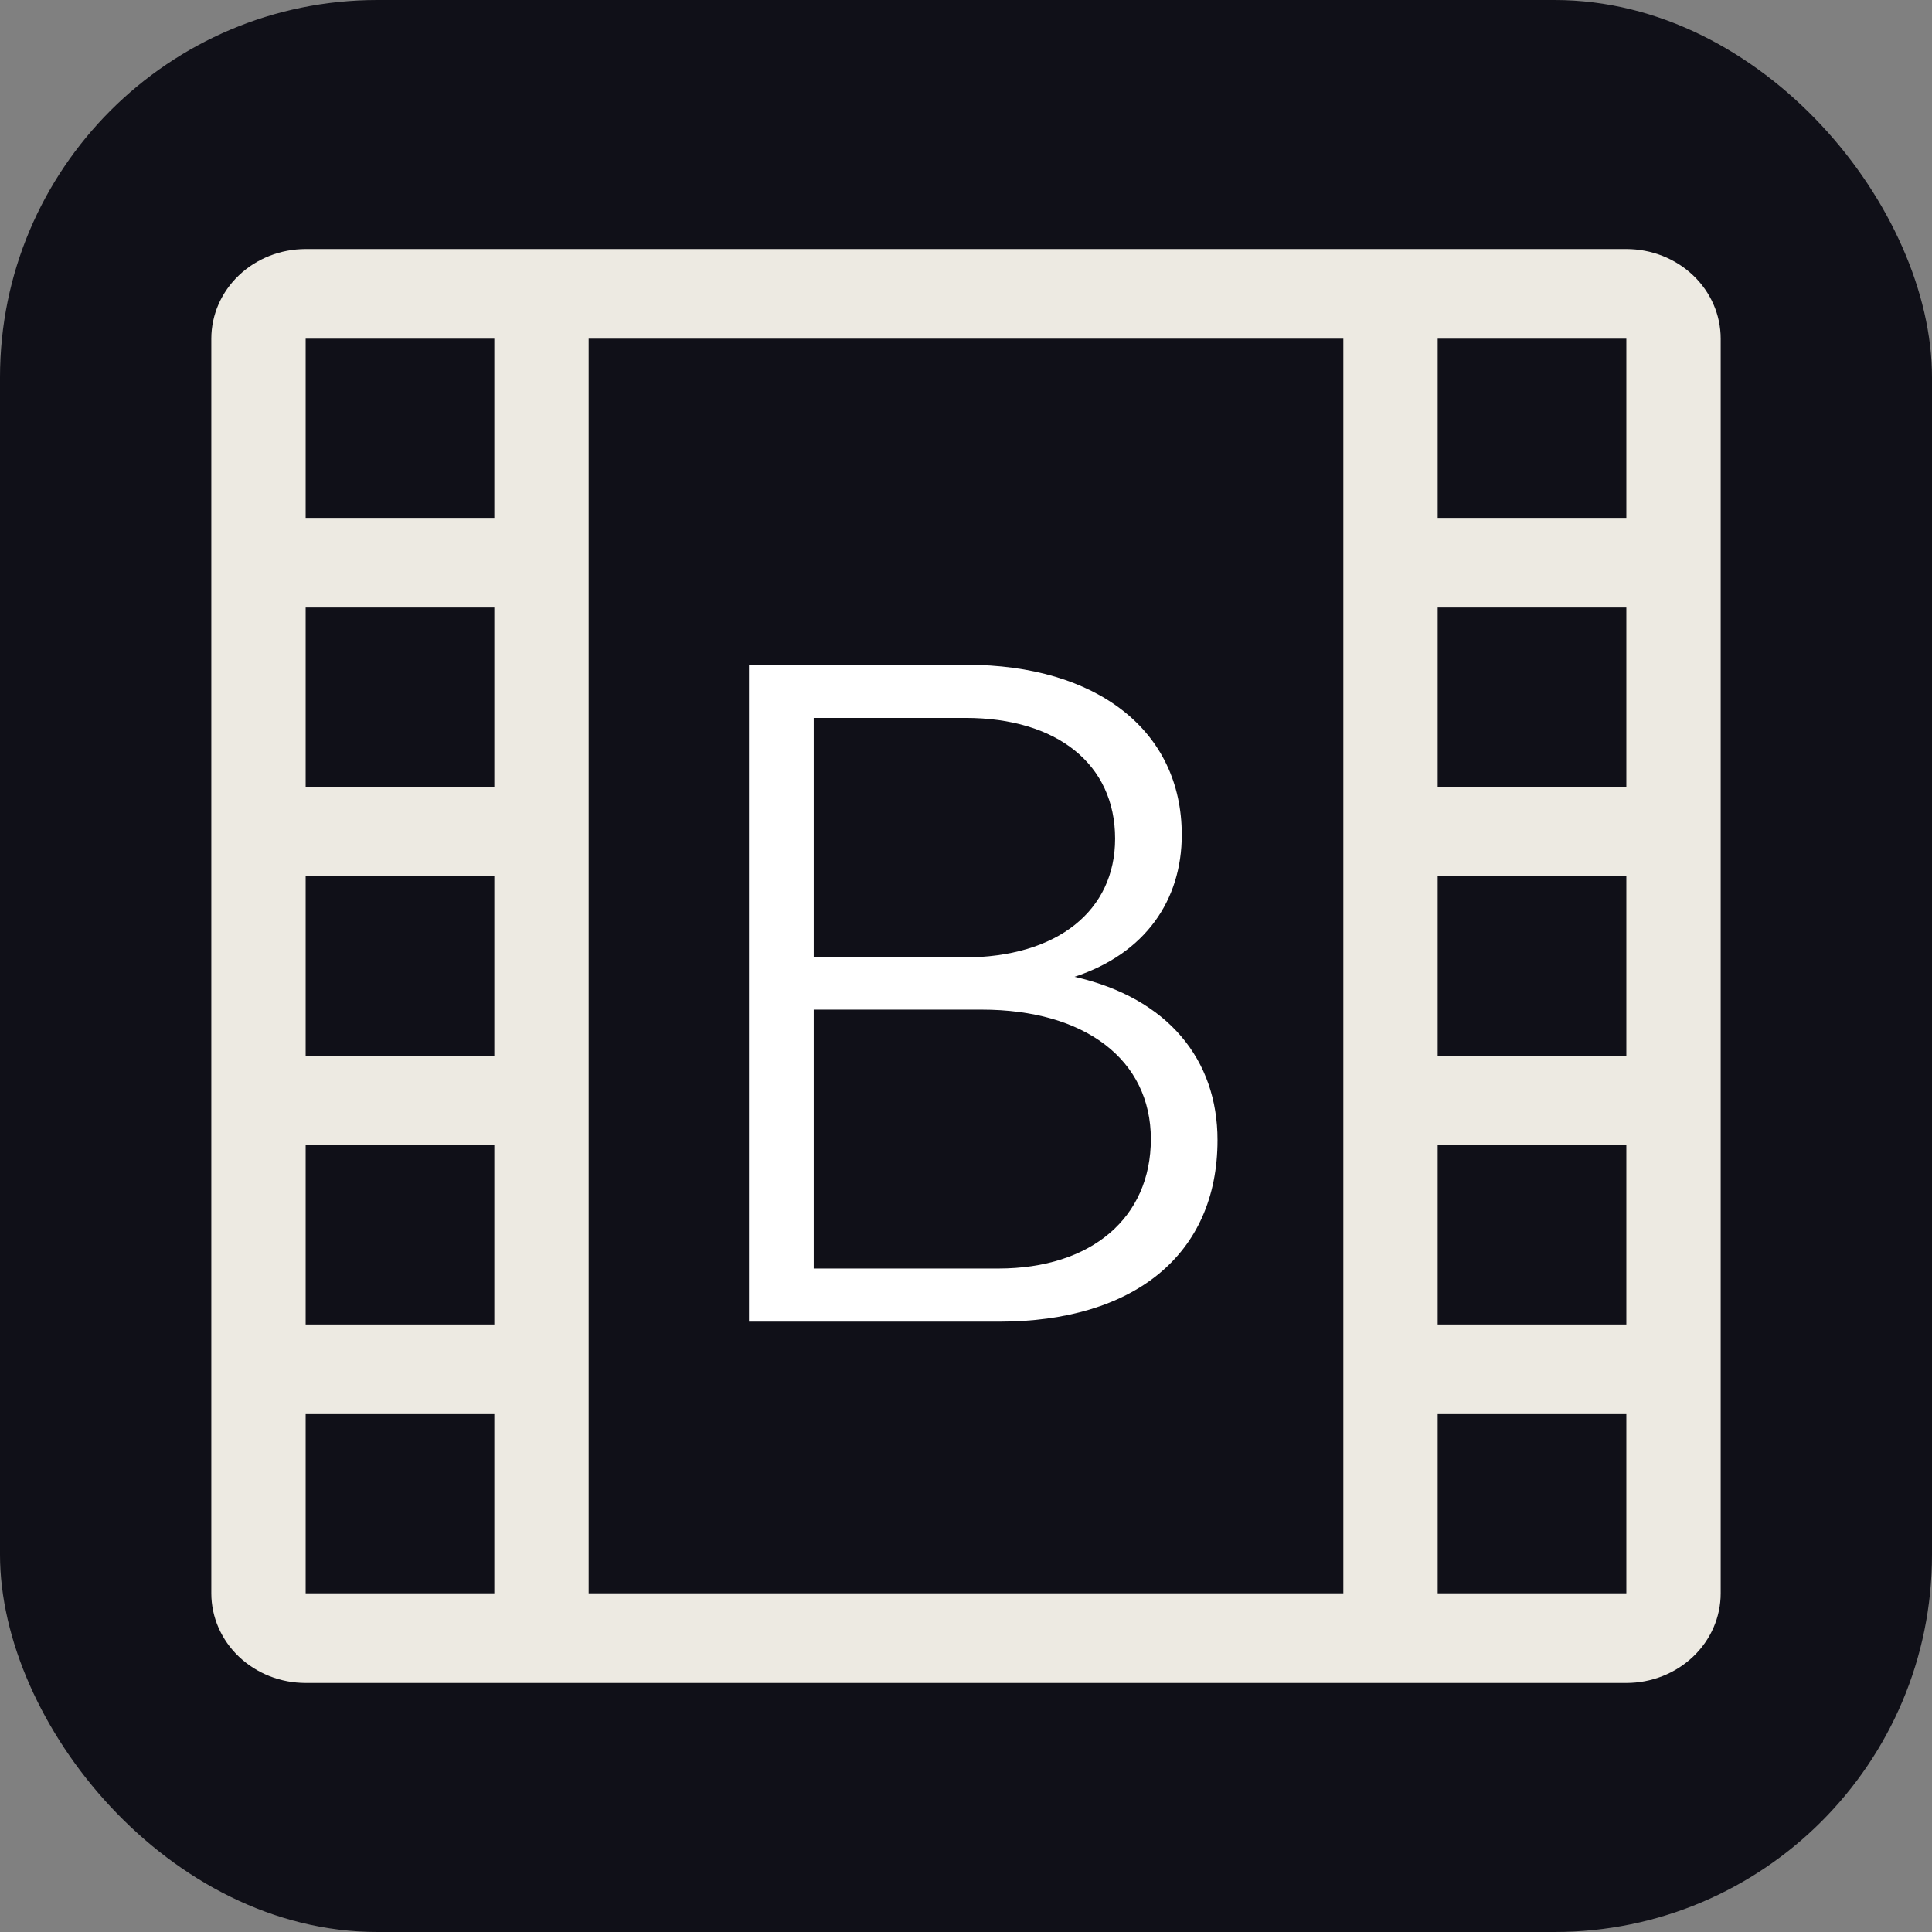
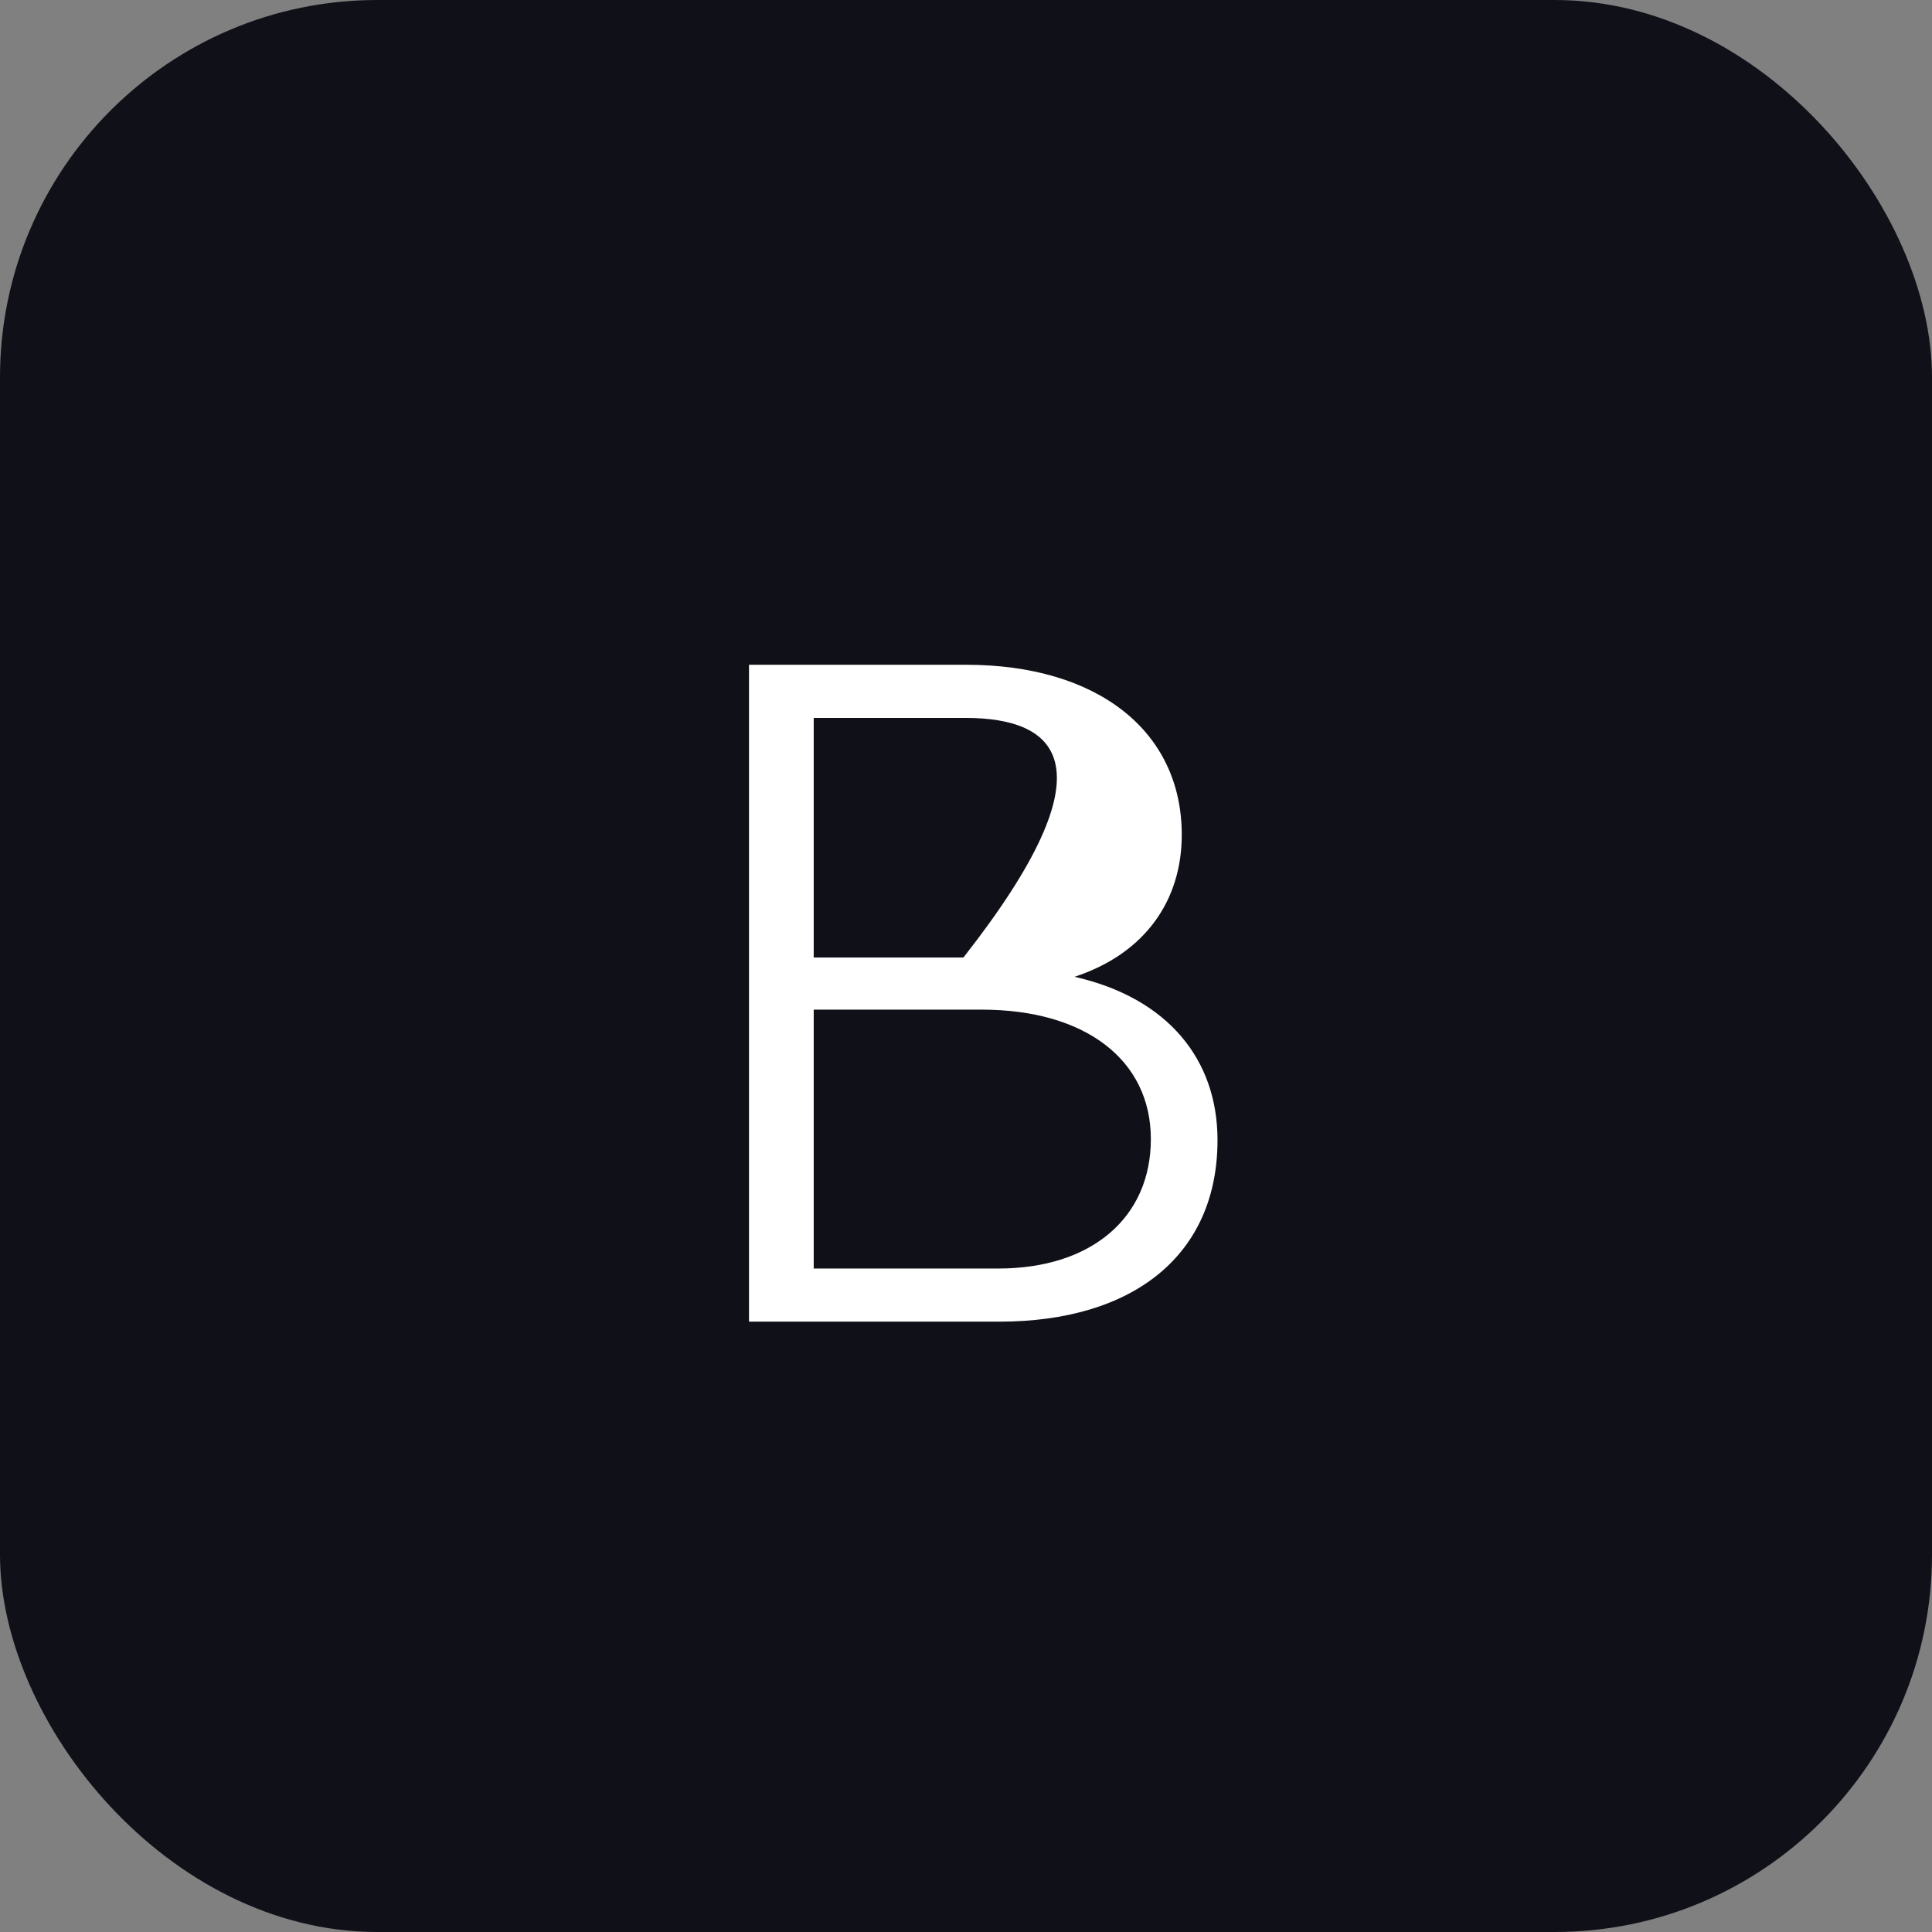
<svg xmlns="http://www.w3.org/2000/svg" version="1.1" width="512" height="512">
  <rect width="100%" height="100%" fill="#808080" stroke="none" />
  <svg width="512" height="512" viewBox="0 0 512 512" fill="none">
    <rect width="512" height="512" rx="100" fill="#101018" />
    <g clip-path="url(#clip0_339_7)">
-       <path d="M56 89.75C56 83.451 58.634 77.41 63.322 72.956C68.011 68.502 74.37 66 81 66H431C437.63 66 443.989 68.502 448.678 72.956C453.366 77.41 456 83.451 456 89.75V422.25C456 428.549 453.366 434.59 448.678 439.044C443.989 443.498 437.63 446 431 446H81C74.37 446 68.011 443.498 63.322 439.044C58.634 434.59 56 428.549 56 422.25V89.75ZM156 89.75V422.25H356V89.75H156ZM81 89.75V137.25H131V89.75H81ZM131 161H81V208.5H131V161ZM81 232.25V279.75H131V232.25H81ZM131 303.5H81V351H131V303.5ZM81 374.75V422.25H131V374.75H81ZM431 89.75H381V137.25H431V89.75ZM381 161V208.5H431V161H381ZM431 232.25H381V279.75H431V232.25ZM381 303.5V351H431V303.5H381ZM431 374.75H381V422.25H431V374.75Z" fill="#EDEAE2" />
-       <path d="M198.492 350.253V176.173H256.092C290.652 176.173 313.18 193.581 313.18 221.229C313.18 238.637 303.452 252.717 284.764 258.861C309.596 264.493 322.652 280.877 322.652 302.125C322.652 332.589 300.38 350.253 264.796 350.253H198.492ZM255.836 190.253H215.644V253.741H255.324C280.412 253.741 295.516 241.197 295.516 222.253C295.516 202.541 280.156 190.253 255.836 190.253ZM260.188 267.565H215.644V336.173H264.54C289.372 336.173 304.988 322.605 304.988 301.869C304.988 280.877 287.58 267.565 260.188 267.565Z" fill="white" />
+       <path d="M198.492 350.253V176.173H256.092C290.652 176.173 313.18 193.581 313.18 221.229C313.18 238.637 303.452 252.717 284.764 258.861C309.596 264.493 322.652 280.877 322.652 302.125C322.652 332.589 300.38 350.253 264.796 350.253H198.492ZM255.836 190.253H215.644V253.741H255.324C295.516 202.541 280.156 190.253 255.836 190.253ZM260.188 267.565H215.644V336.173H264.54C289.372 336.173 304.988 322.605 304.988 301.869C304.988 280.877 287.58 267.565 260.188 267.565Z" fill="white" />
    </g>
    <defs>
      <clipPath id="SvgjsClipPath1026">
        <rect width="400" height="380" fill="white" transform="translate(56 66)" />
      </clipPath>
    </defs>
  </svg>
  <style>@media (prefers-color-scheme: light) { :root { filter: contrast(1) brightness(1); } }
@media (prefers-color-scheme: dark) { :root { filter: none; } }
</style>
</svg>